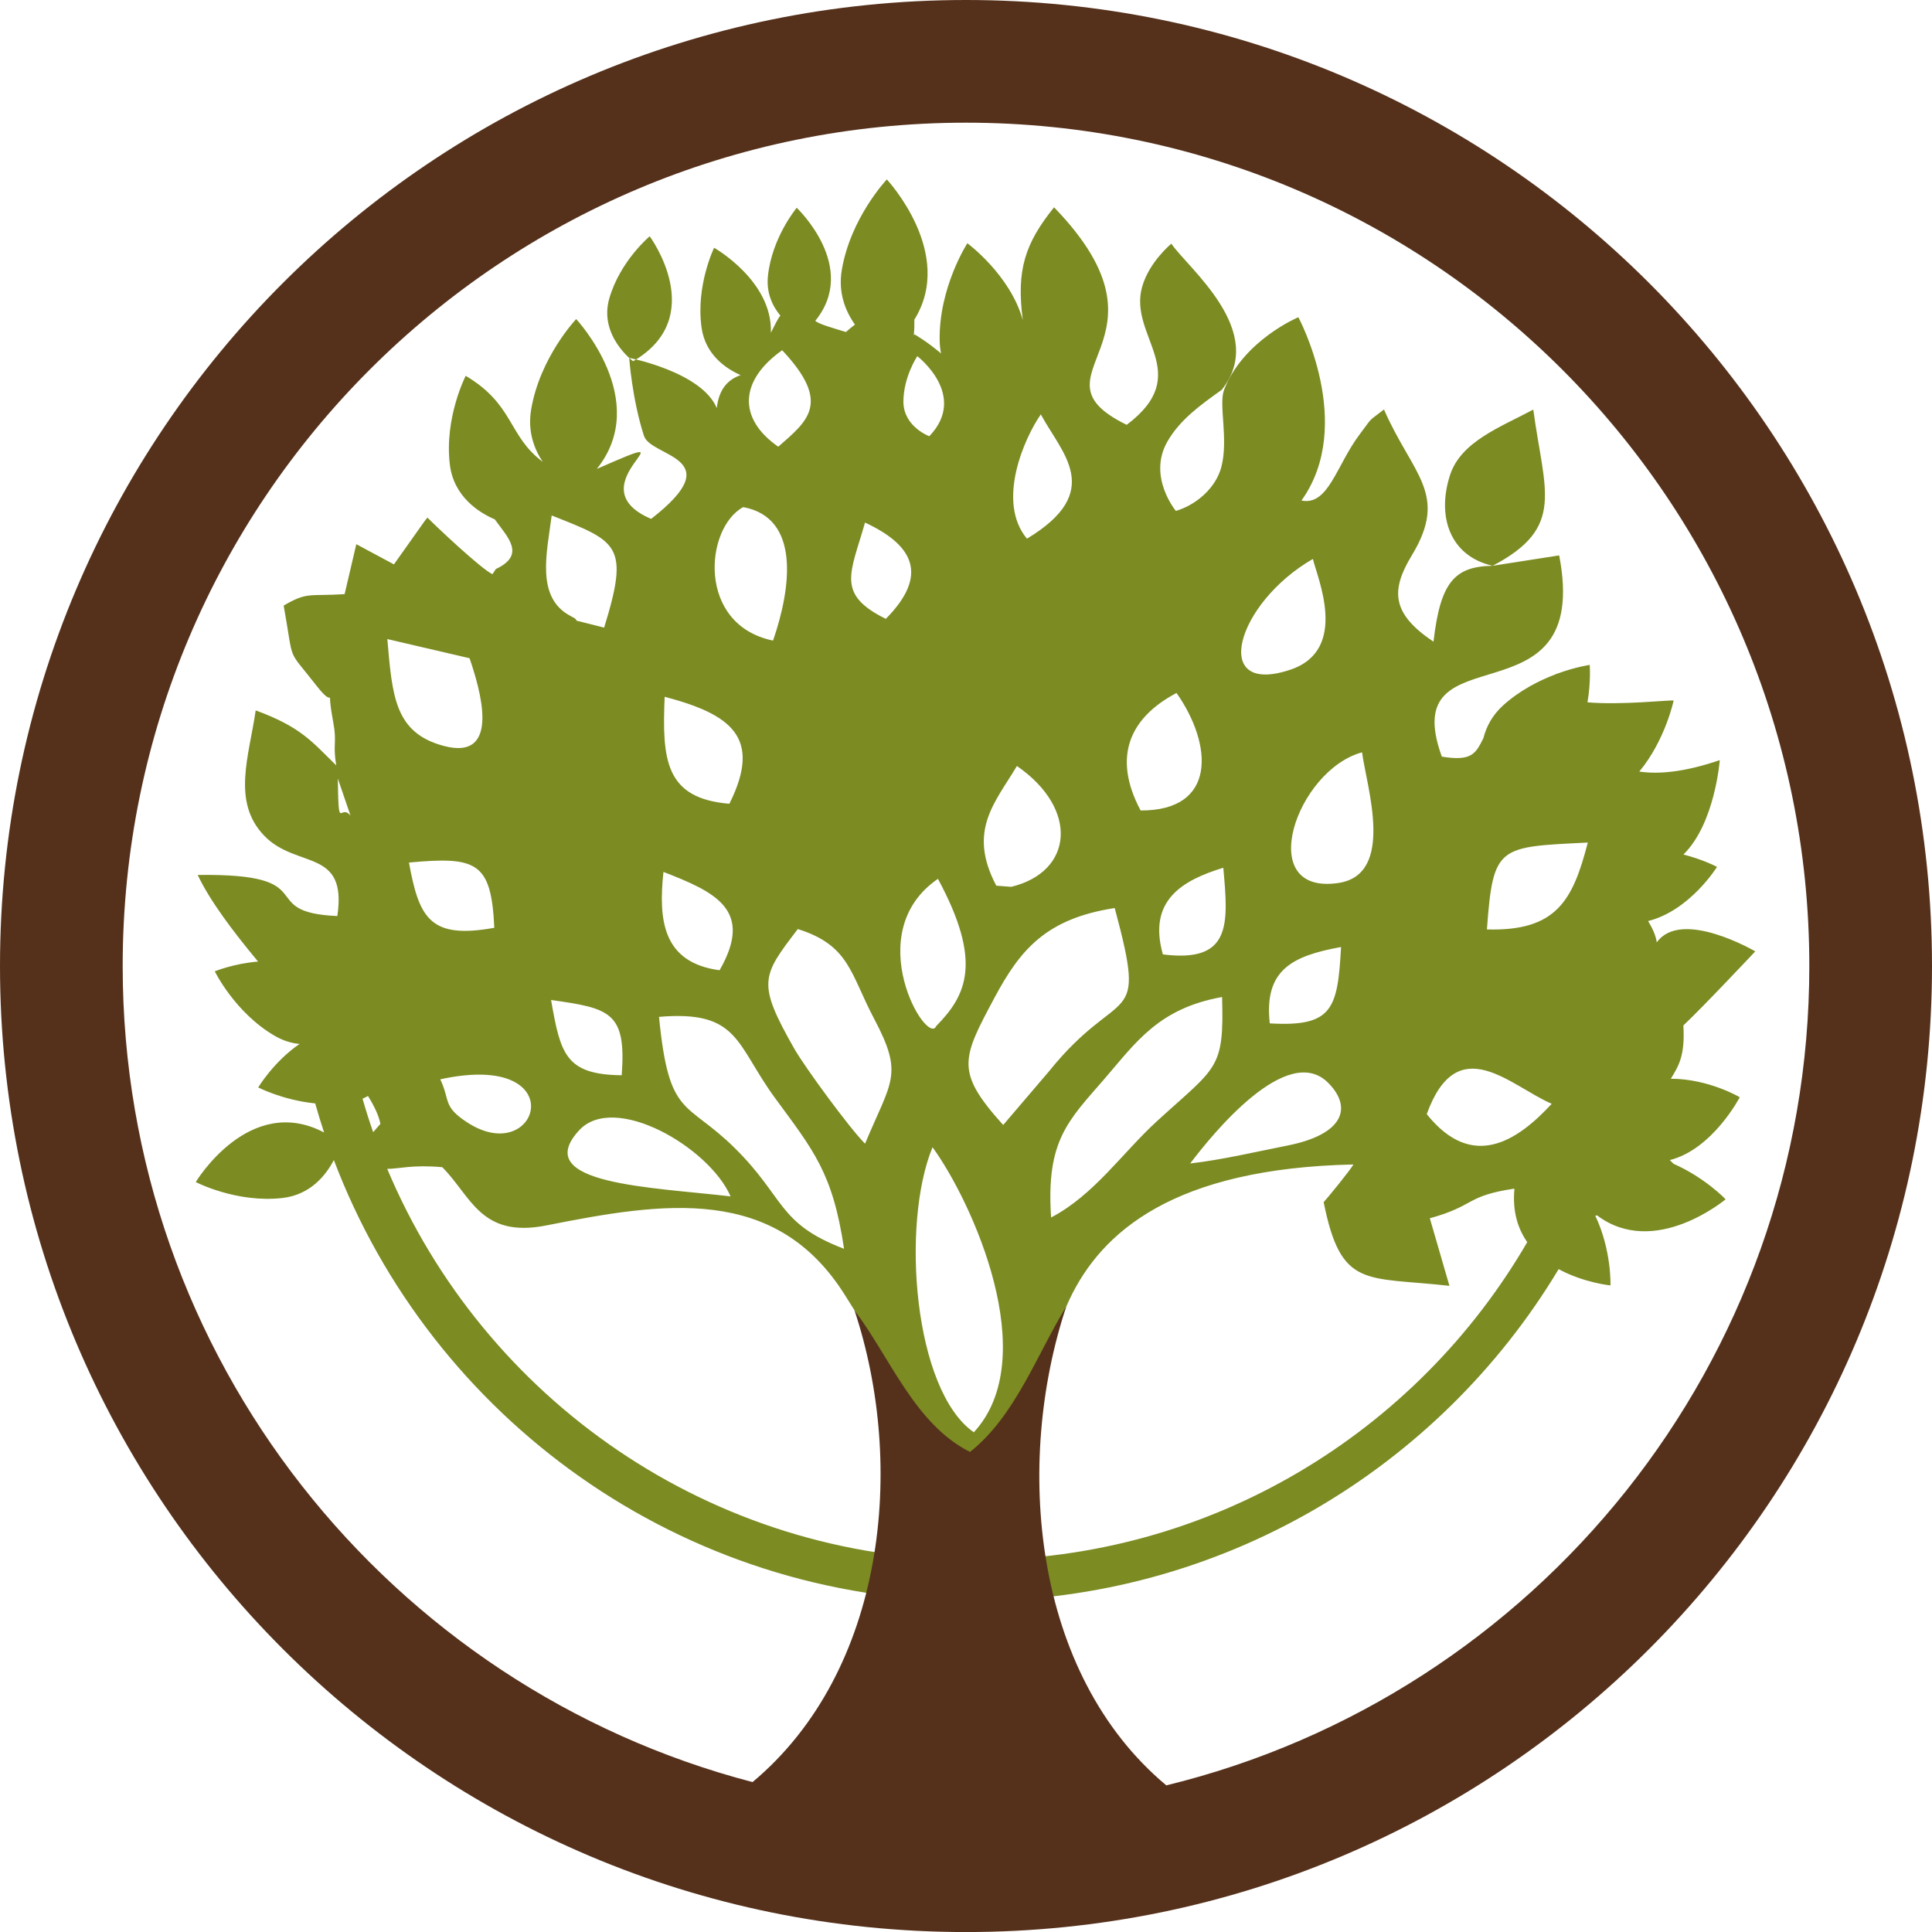
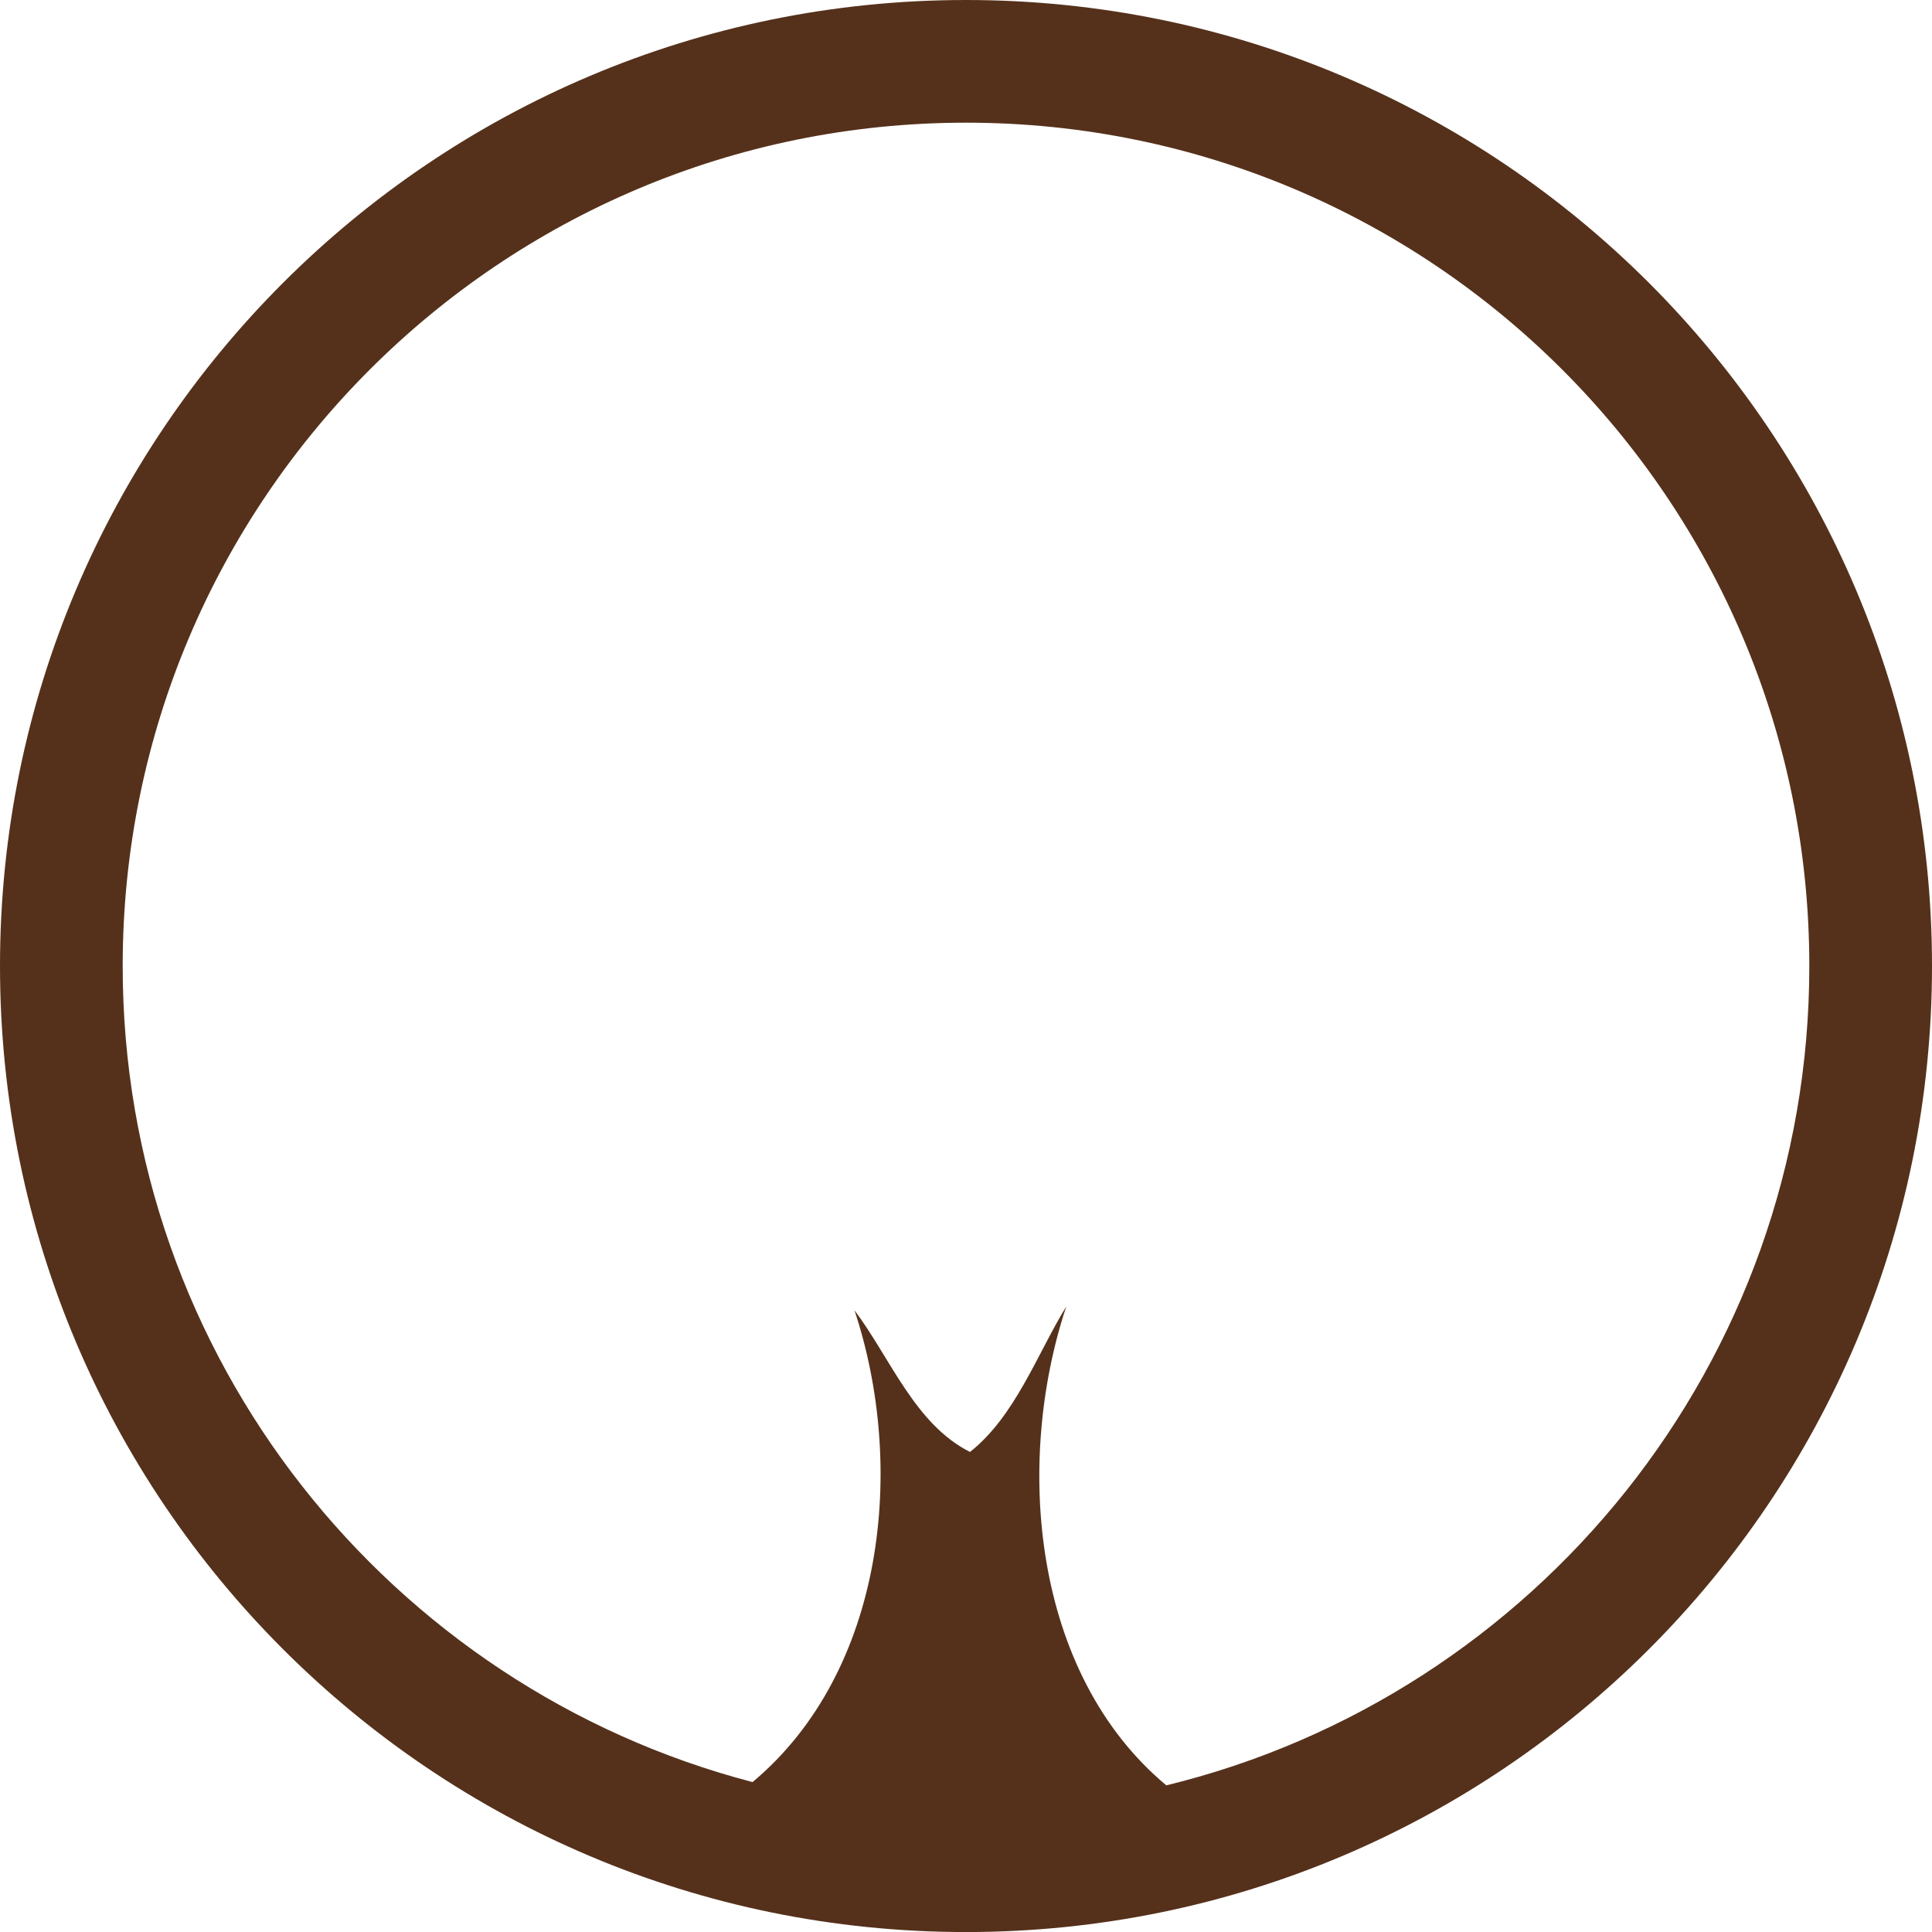
<svg xmlns="http://www.w3.org/2000/svg" version="1.1" width="40" height="40">
  <svg width="40" height="40" viewBox="0 0 40 40" fill="none">
-     <path fill-rule="evenodd" clip-rule="evenodd" d="M19.307 23.752C20.131 24.886 21.592 28.107 20.162 29.654C18.915 28.785 18.65 25.343 19.307 23.752ZM6.526 22.845C6.583 23.047 6.644 23.248 6.71 23.447C5.159 22.629 4.053 24.473 4.053 24.473C4.053 24.473 4.897 24.912 5.849 24.803C6.431 24.736 6.751 24.326 6.912 24.017C8.935 29.354 14.094 33.148 20.14 33.148C25.291 33.148 29.798 30.393 32.27 26.276C32.793 26.56 33.343 26.613 33.343 26.613C33.343 26.613 33.369 25.885 33.029 25.171L33.064 25.162C34.258 26.065 35.727 24.83 35.727 24.83C35.727 24.83 35.302 24.382 34.644 24.093L34.644 24.091L34.572 24.018C35.458 23.795 36.02 22.717 36.02 22.717C36.02 22.717 35.376 22.335 34.592 22.334C34.754 22.07 34.89 21.857 34.852 21.231C35.255 20.853 36.341 19.697 36.341 19.697C36.341 19.697 34.808 18.8 34.302 19.511C34.281 19.366 34.212 19.218 34.122 19.069C34.987 18.854 35.549 17.948 35.549 17.948C35.549 17.948 35.27 17.798 34.853 17.692C35.507 17.052 35.606 15.738 35.606 15.738C34.871 15.988 34.338 16.034 33.94 15.974C34.477 15.329 34.651 14.504 34.651 14.504C34.554 14.49 33.577 14.602 32.867 14.541C32.941 14.107 32.913 13.766 32.913 13.766C32.913 13.766 32.623 13.807 32.234 13.95L32.238 13.945L32.204 13.962C31.872 14.088 31.474 14.287 31.126 14.599C30.895 14.807 30.771 15.048 30.712 15.284C30.552 15.599 30.476 15.768 29.851 15.665C28.878 12.973 32.976 15.096 32.281 11.499L30.903 11.714C32.418 10.92 31.973 10.18 31.745 8.48C31.068 8.843 30.247 9.14 30.021 9.837C29.745 10.69 30.015 11.511 30.903 11.714C30.116 11.728 29.821 12.049 29.679 13.286C28.808 12.701 28.79 12.225 29.23 11.498C30.004 10.222 29.242 9.828 28.654 8.478C28.309 8.747 28.441 8.606 28.152 8.991C27.664 9.639 27.505 10.475 26.945 10.363C28.075 8.786 26.881 6.568 26.881 6.568C26.881 6.568 25.741 7.043 25.343 8.072C25.227 8.372 25.437 9.09 25.287 9.668C25.17 10.114 24.751 10.46 24.345 10.578C24.345 10.578 23.753 9.868 24.17 9.141C24.433 8.685 24.851 8.388 25.294 8.071C26.258 6.864 24.599 5.556 24.251 5.045C24.237 5.059 23.791 5.426 23.646 5.941C23.357 6.971 24.744 7.728 23.327 8.796C21.176 7.741 24.537 7.094 21.823 4.292C21.222 5.039 21.039 5.591 21.176 6.628C20.917 5.691 20.028 5.036 20.028 5.036C20.028 5.036 19.434 5.953 19.455 7.053C19.457 7.146 19.467 7.235 19.483 7.318C19.183 7.062 18.932 6.922 18.932 6.922L18.92 6.949C18.93 6.83 18.933 6.718 18.931 6.617C19.787 5.241 18.361 3.715 18.361 3.715C18.361 3.715 17.609 4.508 17.428 5.593C17.35 6.062 17.503 6.441 17.701 6.72C17.638 6.768 17.576 6.819 17.514 6.874C17.229 6.787 16.956 6.711 16.879 6.643C17.79 5.523 16.495 4.302 16.495 4.302C16.495 4.302 15.982 4.915 15.899 5.717C15.863 6.068 15.996 6.34 16.157 6.535C16.102 6.599 16.04 6.733 15.96 6.89C15.999 5.815 14.785 5.13 14.785 5.13C14.785 5.13 14.403 5.913 14.525 6.782C14.605 7.354 15.043 7.638 15.334 7.766C15.094 7.852 14.888 8.027 14.84 8.449C14.527 7.699 13.027 7.41 13.027 7.41C13.027 7.41 13.085 8.256 13.332 9.022C13.476 9.474 15.14 9.454 13.481 10.743C11.819 10.034 14.572 8.736 12.356 9.709C13.498 8.285 11.929 6.606 11.929 6.606C11.929 6.606 11.177 7.398 10.996 8.484C10.923 8.926 11.054 9.287 11.236 9.561C10.514 9.023 10.648 8.379 9.642 7.781C9.642 7.781 9.198 8.644 9.313 9.614C9.393 10.29 9.928 10.617 10.244 10.753C10.509 11.122 10.896 11.486 10.266 11.781L10.196 11.888C9.97 11.787 9.01 10.882 8.85 10.716C8.816 10.753 8.776 10.81 8.758 10.836L8.156 11.685L7.377 11.267L7.135 12.301C6.389 12.349 6.37 12.248 5.873 12.538C6.099 13.789 5.92 13.382 6.553 14.197C7.001 14.773 6.73 14.031 6.897 14.938C6.983 15.398 6.885 15.371 6.961 15.846C6.451 15.348 6.231 15.053 5.294 14.708C5.155 15.663 4.794 16.601 5.471 17.303C6.142 17.999 7.195 17.551 6.984 18.966C5.242 18.888 6.756 18.079 4.093 18.115C4.349 18.655 4.819 19.277 5.343 19.908C4.84 19.949 4.447 20.11 4.447 20.11C4.447 20.11 4.862 20.966 5.69 21.447C5.864 21.548 6.037 21.598 6.202 21.614C5.666 21.98 5.346 22.514 5.346 22.514C5.346 22.514 5.854 22.777 6.526 22.845ZM31.62 25.717C31.427 25.442 31.312 25.084 31.354 24.619L31.349 24.61C30.337 24.761 30.549 24.962 29.603 25.223L30.009 26.622C28.267 26.425 27.766 26.693 27.405 24.889C27.45 24.846 27.97 24.212 28.02 24.109C20.58 24.271 22.027 29.371 21.299 30.195L18.463 30.394C18.237 27.832 18.59 28.57 17.502 26.827C16.061 24.516 13.733 24.89 11.312 25.371C9.948 25.642 9.755 24.762 9.156 24.165C8.53 24.11 8.266 24.2 8.017 24.2C10.013 28.957 14.714 32.299 20.197 32.299C25.075 32.299 29.334 29.653 31.62 25.717ZM7.726 23.441C7.646 23.213 7.573 22.981 7.506 22.747C7.545 22.73 7.583 22.711 7.619 22.691C7.755 22.911 7.846 23.107 7.876 23.269L7.726 23.441ZM19.24 9.032C19.24 9.032 18.705 8.834 18.704 8.317C18.705 7.799 18.992 7.374 18.992 7.374C18.992 7.374 20.052 8.185 19.24 9.032ZM13.108 7.479C13.108 7.479 12.392 6.953 12.615 6.179C12.838 5.404 13.451 4.892 13.451 4.892C13.451 4.892 14.686 6.562 13.108 7.479ZM15.126 24.77C13.498 24.578 10.963 24.522 11.988 23.404C12.719 22.607 14.686 23.756 15.126 24.77ZM29.539 23.067C30.176 21.31 31.266 22.481 32.127 22.853C31.416 23.623 30.483 24.248 29.539 23.067ZM24.641 24.089C25.091 23.494 26.652 21.559 27.503 22.423C28.005 22.933 27.819 23.486 26.657 23.717C25.952 23.857 25.328 24.007 24.641 24.089ZM9.115 22.346C11.891 21.74 11.164 24.209 9.673 23.238C9.161 22.905 9.326 22.791 9.115 22.346ZM21.762 25.207C21.654 23.614 22.113 23.206 22.868 22.335C23.517 21.584 23.985 20.878 25.302 20.642C25.346 22.151 25.194 22.078 23.952 23.214C23.241 23.864 22.653 24.74 21.762 25.207ZM13.644 21.053C15.306 20.912 15.229 21.619 16.047 22.734C16.832 23.807 17.241 24.271 17.475 25.855C16.094 25.329 16.258 24.801 15.211 23.768C14.198 22.768 13.851 23.162 13.644 21.053ZM11.409 20.704C12.636 20.875 12.969 20.958 12.872 22.262C11.702 22.249 11.605 21.816 11.409 20.704ZM26.289 21.188C26.166 20.078 26.756 19.79 27.765 19.607C27.695 20.889 27.591 21.264 26.289 21.188ZM16.518 19.235C17.591 19.572 17.604 20.16 18.1 21.096C18.715 22.259 18.456 22.37 17.91 23.679C17.586 23.354 16.664 22.096 16.446 21.714C15.666 20.343 15.77 20.212 16.518 19.235ZM20.77 23.292C19.776 22.188 19.91 21.927 20.588 20.66C21.12 19.663 21.659 19.018 23.079 18.8C23.769 21.368 23.214 20.321 21.714 22.186L20.77 23.292ZM19.384 21.243C19.197 21.683 17.785 19.319 19.419 18.195C20.346 19.914 20.013 20.603 19.384 21.243ZM14.898 20.088C13.721 19.93 13.629 19.053 13.736 18.052C14.807 18.468 15.617 18.838 14.898 20.088ZM24.076 19.76C23.759 18.639 24.483 18.224 25.327 17.966C25.434 19.139 25.498 19.939 24.076 19.76ZM10.234 19.209C8.909 19.448 8.678 19.018 8.467 17.858C9.866 17.729 10.172 17.842 10.234 19.209ZM32.874 17.444C32.565 18.634 32.232 19.284 30.785 19.243C30.912 17.495 31.023 17.537 32.874 17.444ZM20.627 18.337C20.024 17.196 20.606 16.613 21.054 15.859C22.345 16.75 22.218 18.052 20.936 18.361L20.627 18.337ZM28.2 15.576C28.29 16.274 28.898 18.108 27.706 18.282C25.953 18.538 26.838 15.945 28.2 15.576ZM6.994 16.118L7.257 16.886C7.035 16.621 7.011 17.268 6.994 16.118ZM23.615 16.78C23.012 15.649 23.412 14.846 24.359 14.347C25.113 15.422 25.195 16.788 23.615 16.78ZM15.101 16.641C13.769 16.531 13.706 15.73 13.761 14.426C15.115 14.784 15.795 15.255 15.101 16.641ZM9.181 15.442C8.171 15.169 8.122 14.414 8.019 13.231L9.722 13.628C9.923 14.222 10.409 15.773 9.181 15.442ZM27.182 11.572C27.267 11.947 27.94 13.451 26.72 13.864C25.047 14.428 25.586 12.493 27.182 11.572ZM15.387 10.499C16.578 10.719 16.38 12.177 16.005 13.263C14.421 12.935 14.592 10.93 15.387 10.499ZM18.34 12.813C17.297 12.298 17.614 11.865 17.909 10.819C18.937 11.297 19.221 11.922 18.34 12.813ZM11.812 12.753C11.085 12.371 11.324 11.44 11.422 10.672C12.785 11.213 13.041 11.273 12.508 12.994L11.939 12.851C11.912 12.79 11.856 12.784 11.812 12.753ZM21.262 11.153C20.624 10.389 21.205 9.073 21.549 8.579C21.981 9.384 22.884 10.174 21.262 11.153ZM16.113 9.249C15.266 8.659 15.314 7.874 16.194 7.251C17.223 8.346 16.722 8.714 16.113 9.249Z" fill="#7C8B22" />
    <path fill-rule="evenodd" clip-rule="evenodd" d="M20 0C8.954 0 0 8.955 0 20C0 31.046 8.954 40.001 20 40.001C31.045 40.001 40 31.046 40 20C40 8.955 31.045 0 20 0ZM22.076 27.05C21.471 28.034 21.024 29.315 20.083 30.061C18.94 29.487 18.433 28.112 17.691 27.128C18.762 30.351 18.331 34.595 15.581 36.896C8.078 34.938 2.54 28.116 2.54 20C2.54 10.357 10.357 2.54 20 2.54C29.643 2.54 37.46 10.357 37.46 20C37.46 28.214 31.788 35.102 24.147 36.964C21.371 34.645 21 30.291 22.076 27.05Z" fill="#55311B" />
  </svg>
  <style>@media (prefers-color-scheme: light) { :root { filter: none; } } @media (prefers-color-scheme: dark) { :root { filter: none; } } </style>
</svg>